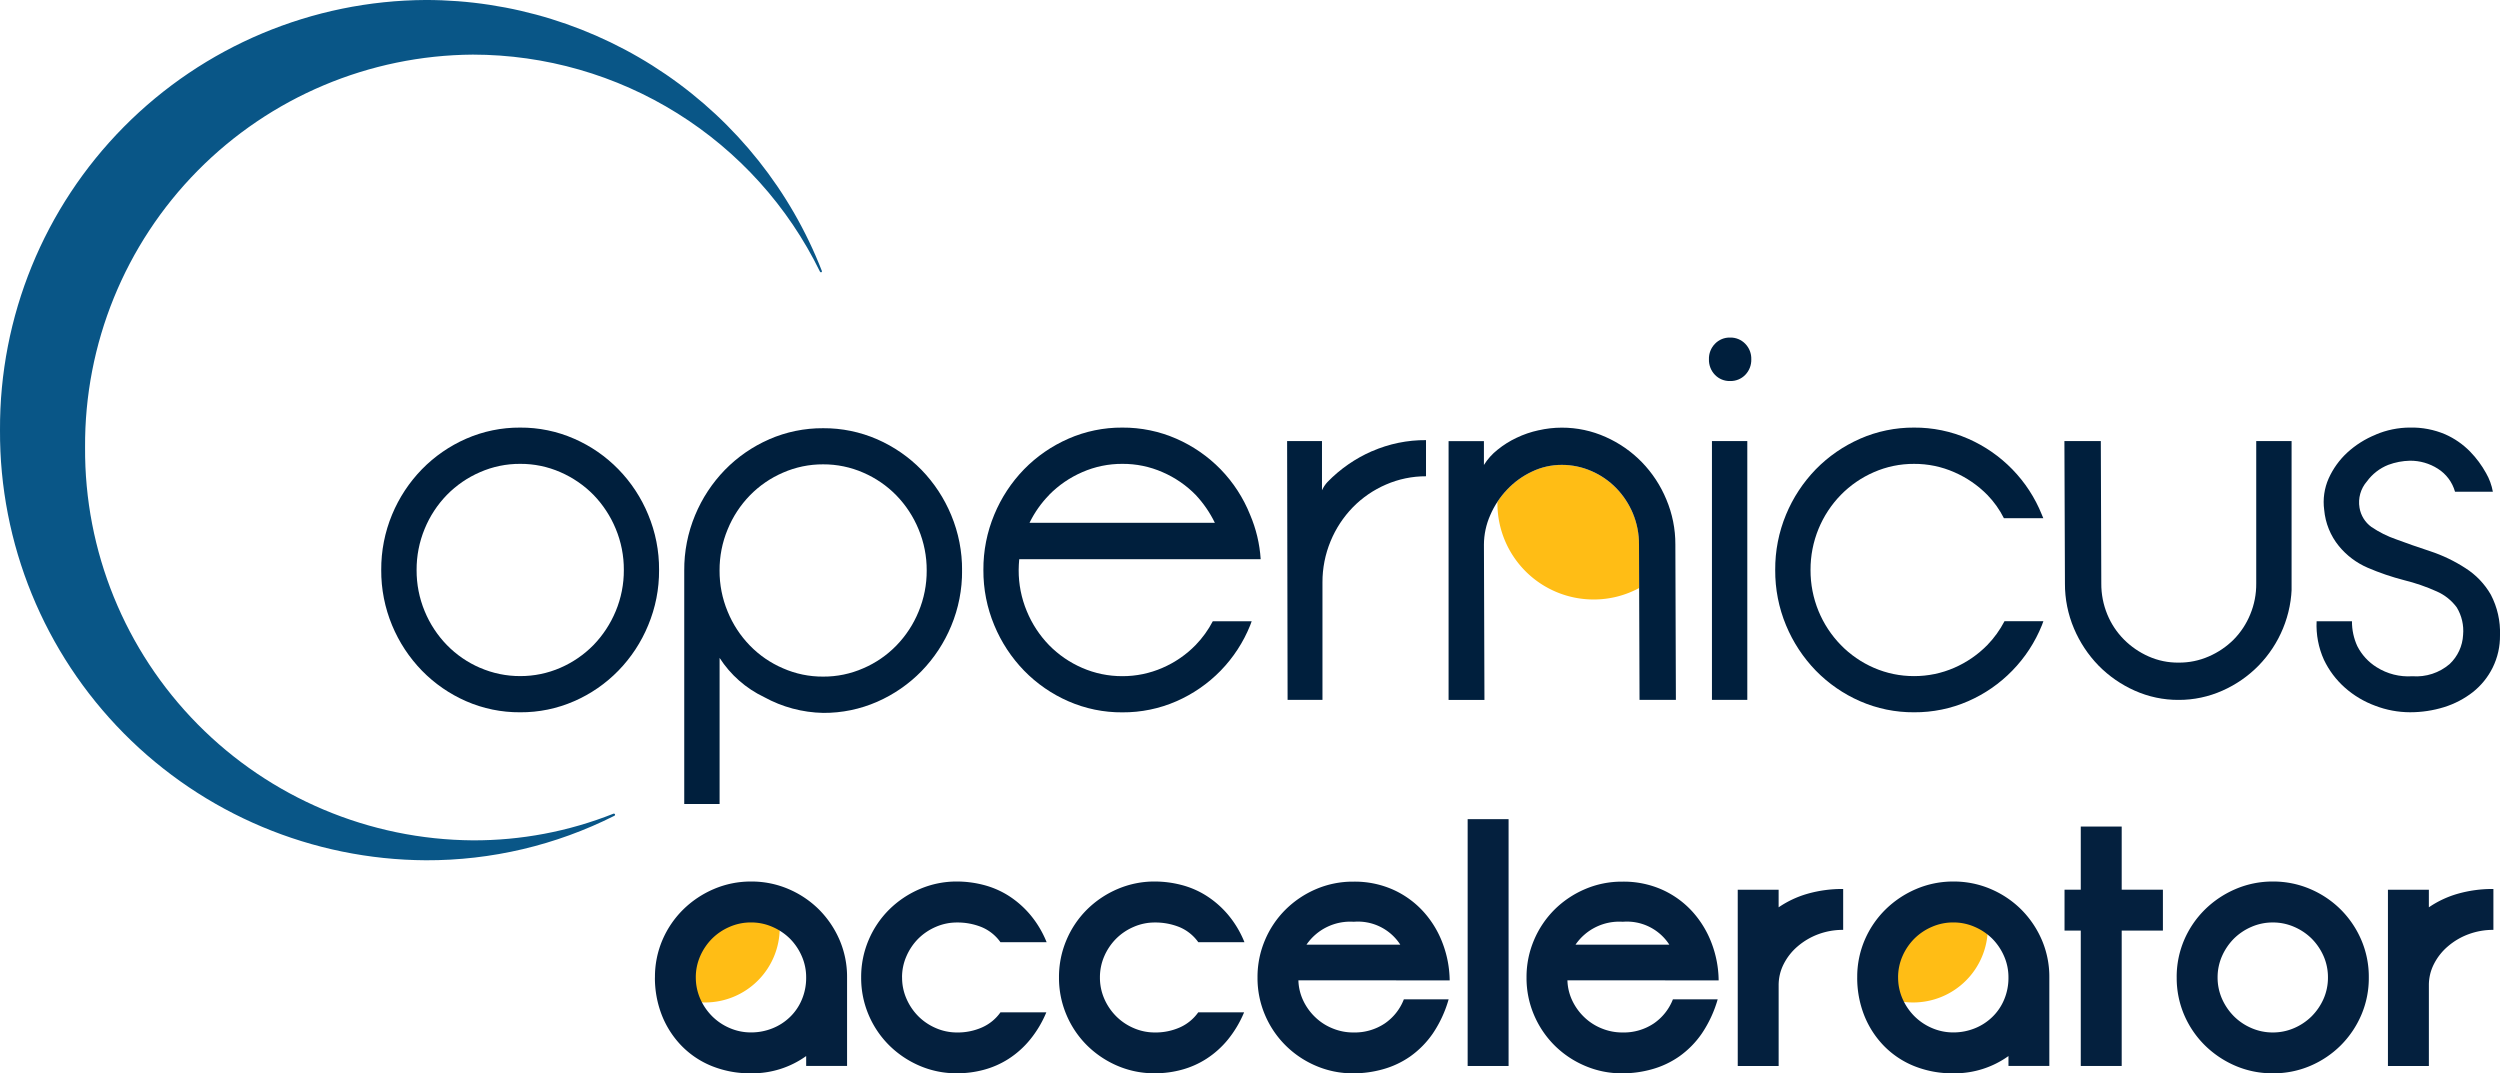
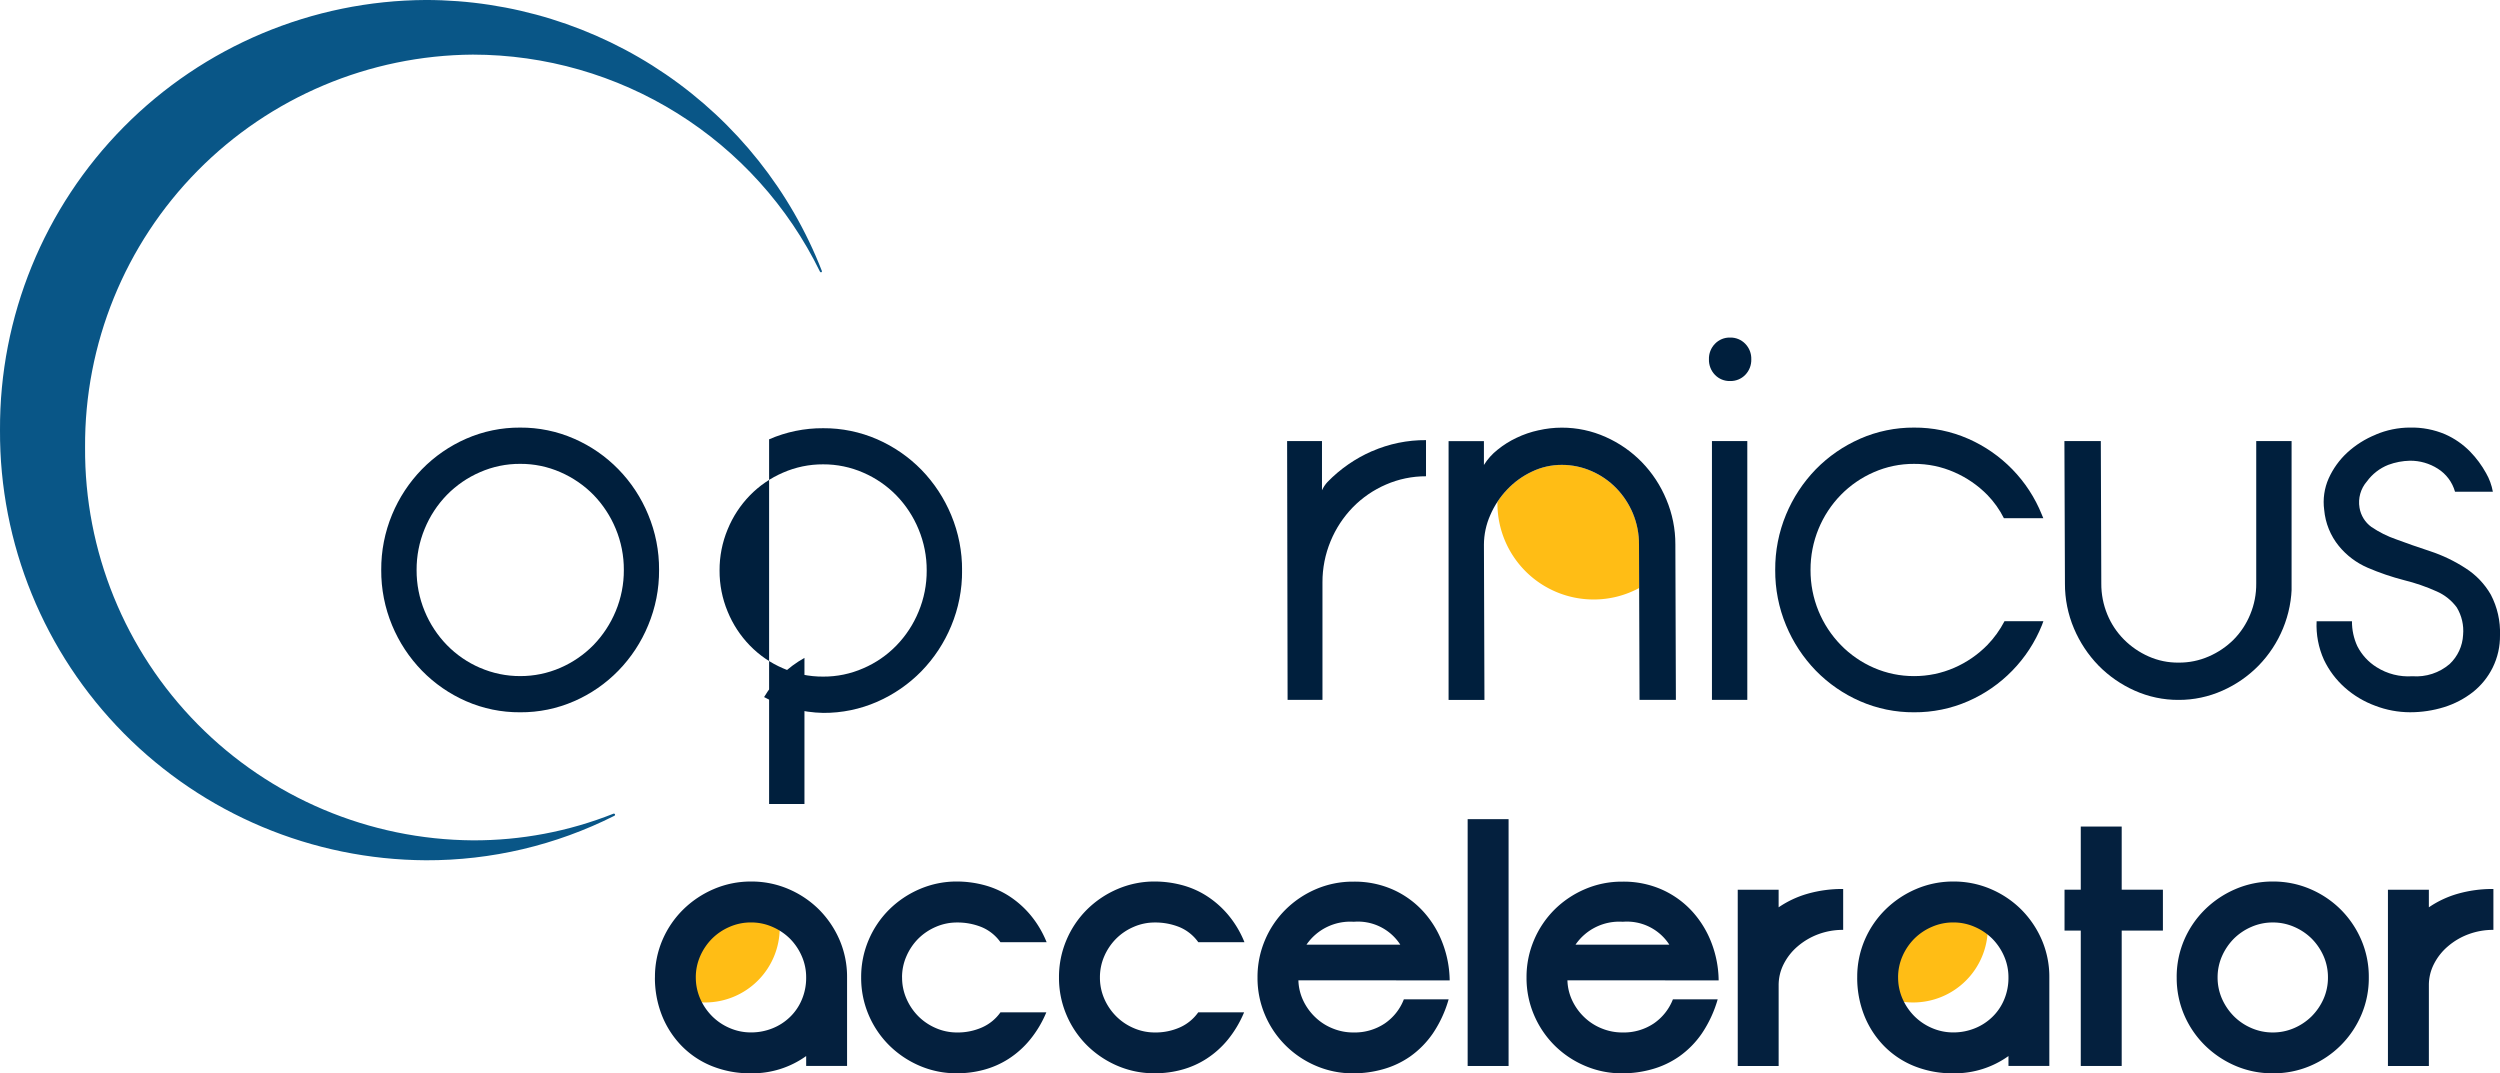
<svg xmlns="http://www.w3.org/2000/svg" xmlns:xlink="http://www.w3.org/1999/xlink" width="165.976" height="71.26" viewBox="0 0 165.976 71.26">
  <defs>
    <clipPath id="clip-path">
      <rect width="165.976" height="71.26" fill="none" />
    </clipPath>
    <clipPath id="clip-path-2">
      <path id="Path_13" data-name="Path 13" d="M-404.17,342.124a28.418,28.418,0,0,0,28.275,28.557,27.6,27.6,0,0,0,12.511-2.952.077.077,0,0,0,.04-.106.083.083,0,0,0-.106-.032,25.018,25.018,0,0,1-9.328,1.767,25.918,25.918,0,0,1-25.744-26.085,25.915,25.915,0,0,1,25.744-26.08,25.659,25.659,0,0,1,23.038,14.393s.037.08.1.056.029-.1.029-.1a28.24,28.24,0,0,0-26.284-17.976,28.417,28.417,0,0,0-28.275,28.557" transform="translate(404.17 -313.567)" fill="none" />
    </clipPath>
    <linearGradient id="linear-gradient" x1="19.702" y1="26.218" x2="19.751" y2="26.218" gradientUnits="objectBoundingBox">
      <stop offset="0" stop-color="#095687" />
      <stop offset="1" stop-color="#4d9ad5" />
    </linearGradient>
    <clipPath id="clip-path-3">
      <path id="Path_15" data-name="Path 15" d="M-388.1,340.182a6.872,6.872,0,0,1-2.2-1.512,7.111,7.111,0,0,1-1.477-2.251,7.048,7.048,0,0,1-.535-2.731,7.062,7.062,0,0,1,.535-2.733A7.082,7.082,0,0,1-390.3,328.7a6.911,6.911,0,0,1,2.2-1.509,6.53,6.53,0,0,1,2.667-.551,6.539,6.539,0,0,1,2.667.551,7,7,0,0,1,2.2,1.509,7.166,7.166,0,0,1,1.475,2.252,7.013,7.013,0,0,1,.538,2.733,7,7,0,0,1-.538,2.731,7.2,7.2,0,0,1-1.475,2.251,6.959,6.959,0,0,1-2.2,1.512,6.627,6.627,0,0,1-2.667.551,6.618,6.618,0,0,1-2.667-.551m-.923-15.208A9.356,9.356,0,0,0-391.959,327a9.566,9.566,0,0,0-1.98,3.007,9.425,9.425,0,0,0-.721,3.678,9.408,9.408,0,0,0,.721,3.673,9.579,9.579,0,0,0,1.98,3.01,9.311,9.311,0,0,0,2.933,2.028,8.8,8.8,0,0,0,3.59.737,8.785,8.785,0,0,0,3.585-.737,9.233,9.233,0,0,0,2.936-2.028,9.48,9.48,0,0,0,1.977-3.01,9.361,9.361,0,0,0,.724-3.673,9.378,9.378,0,0,0-.724-3.678A9.467,9.467,0,0,0-378.915,327a9.277,9.277,0,0,0-2.936-2.028,8.787,8.787,0,0,0-3.585-.74,8.8,8.8,0,0,0-3.59.74" transform="translate(394.66 -324.234)" fill="none" />
    </clipPath>
    <linearGradient id="linear-gradient-2" x1="56.941" y1="87.487" x2="57.086" y2="87.487" gradientUnits="objectBoundingBox">
      <stop offset="0" stop-color="#001f3d" />
      <stop offset="1" stop-color="#00408a" />
    </linearGradient>
    <clipPath id="clip-path-4">
-       <path id="Path_16" data-name="Path 16" d="M-380.544,340.19a6.77,6.77,0,0,1-2.2-1.512,7.028,7.028,0,0,1-1.474-2.252,6.988,6.988,0,0,1-.538-2.731,7.006,7.006,0,0,1,.538-2.731,7.056,7.056,0,0,1,1.474-2.252,6.853,6.853,0,0,1,2.2-1.512,6.552,6.552,0,0,1,2.664-.551,6.562,6.562,0,0,1,2.664.551,6.886,6.886,0,0,1,2.2,1.512,7.1,7.1,0,0,1,1.474,2.252,7.006,7.006,0,0,1,.538,2.731,6.987,6.987,0,0,1-.538,2.731,7.077,7.077,0,0,1-1.474,2.252,6.8,6.8,0,0,1-2.2,1.512,6.519,6.519,0,0,1-2.664.551,6.509,6.509,0,0,1-2.664-.551m-.923-15.2a9.314,9.314,0,0,0-2.933,2.025,9.589,9.589,0,0,0-1.98,3.01,9.382,9.382,0,0,0-.721,3.675V349.2h2.347v-9.7A7.2,7.2,0,0,0-381.8,342.1a8.484,8.484,0,0,0,3.923,1.051,8.8,8.8,0,0,0,3.588-.74,9.369,9.369,0,0,0,2.936-2.028,9.542,9.542,0,0,0,1.977-3.008,9.385,9.385,0,0,0,.721-3.678,9.381,9.381,0,0,0-.721-3.675,9.583,9.583,0,0,0-1.977-3.01,9.355,9.355,0,0,0-2.936-2.025,8.84,8.84,0,0,0-3.588-.737,8.839,8.839,0,0,0-3.588.737" transform="translate(387.102 -324.248)" fill="none" />
+       <path id="Path_16" data-name="Path 16" d="M-380.544,340.19a6.77,6.77,0,0,1-2.2-1.512,7.028,7.028,0,0,1-1.474-2.252,6.988,6.988,0,0,1-.538-2.731,7.006,7.006,0,0,1,.538-2.731,7.056,7.056,0,0,1,1.474-2.252,6.853,6.853,0,0,1,2.2-1.512,6.552,6.552,0,0,1,2.664-.551,6.562,6.562,0,0,1,2.664.551,6.886,6.886,0,0,1,2.2,1.512,7.1,7.1,0,0,1,1.474,2.252,7.006,7.006,0,0,1,.538,2.731,6.987,6.987,0,0,1-.538,2.731,7.077,7.077,0,0,1-1.474,2.252,6.8,6.8,0,0,1-2.2,1.512,6.519,6.519,0,0,1-2.664.551,6.509,6.509,0,0,1-2.664-.551m-.923-15.2V349.2h2.347v-9.7A7.2,7.2,0,0,0-381.8,342.1a8.484,8.484,0,0,0,3.923,1.051,8.8,8.8,0,0,0,3.588-.74,9.369,9.369,0,0,0,2.936-2.028,9.542,9.542,0,0,0,1.977-3.008,9.385,9.385,0,0,0,.721-3.678,9.381,9.381,0,0,0-.721-3.675,9.583,9.583,0,0,0-1.977-3.01,9.355,9.355,0,0,0-2.936-2.025,8.84,8.84,0,0,0-3.588-.737,8.839,8.839,0,0,0-3.588.737" transform="translate(387.102 -324.248)" fill="none" />
    </clipPath>
    <linearGradient id="linear-gradient-3" x1="55.859" y1="63.577" x2="56.003" y2="63.577" xlink:href="#linear-gradient-2" />
    <clipPath id="clip-path-5">
      <path id="Path_17" data-name="Path 17" d="M-375.277,328.7a6.969,6.969,0,0,1,2.2-1.509,6.538,6.538,0,0,1,2.667-.551,6.508,6.508,0,0,1,2.664.551,6.92,6.92,0,0,1,2.2,1.509,7.517,7.517,0,0,1,1.275,1.855h-12.307a7.093,7.093,0,0,1,1.307-1.855m1.275-3.729A9.336,9.336,0,0,0-376.938,327a9.558,9.558,0,0,0-1.977,3.007,9.378,9.378,0,0,0-.724,3.678,9.361,9.361,0,0,0,.724,3.673,9.571,9.571,0,0,0,1.977,3.01A9.291,9.291,0,0,0-374,342.4a8.778,8.778,0,0,0,3.588.737,8.818,8.818,0,0,0,3.59-.737,9.31,9.31,0,0,0,2.933-2.028,9.307,9.307,0,0,0,1.961-3.01l.1-.271h-2.582a6.74,6.74,0,0,1-1.142,1.581,6.881,6.881,0,0,1-2.2,1.512,6.6,6.6,0,0,1-2.664.551,6.627,6.627,0,0,1-2.667-.551,6.929,6.929,0,0,1-2.2-1.512,7.145,7.145,0,0,1-1.474-2.251,7,7,0,0,1-.54-2.731c0-.232.016-.471.037-.721h16.03a8.99,8.99,0,0,0-.705-2.957A9.294,9.294,0,0,0-363.891,327a9.355,9.355,0,0,0-2.933-2.028,8.82,8.82,0,0,0-3.59-.74,8.78,8.78,0,0,0-3.588.74" transform="translate(379.639 -324.234)" fill="none" />
    </clipPath>
    <linearGradient id="linear-gradient-4" x1="54.869" y1="87.487" x2="55.014" y2="87.487" xlink:href="#linear-gradient-2" />
    <clipPath id="clip-path-6">
      <path id="Path_18" data-name="Path 18" d="M-366.429,325.282a9.35,9.35,0,0,0-2.951,2.044,2.106,2.106,0,0,0-.367.551v-3.266h-2.315l.032,17.182h2.315v-7.8a7.082,7.082,0,0,1,.538-2.733,7.123,7.123,0,0,1,1.475-2.249,6.883,6.883,0,0,1,2.2-1.512,6.606,6.606,0,0,1,2.664-.551v-2.4a8.8,8.8,0,0,0-3.588.737" transform="translate(372.063 -324.545)" fill="none" />
    </clipPath>
    <linearGradient id="linear-gradient-5" x1="107.379" y1="97.353" x2="107.667" y2="97.353" xlink:href="#linear-gradient-2" />
    <clipPath id="clip-path-7">
      <path id="Path_19" data-name="Path 19" d="M-362.063,324.41a6.589,6.589,0,0,0-1.459.5,6.136,6.136,0,0,0-1.259.79,3.935,3.935,0,0,0-.908,1.014v-1.581h-2.347v17.182h2.382L-365.688,332a4.858,4.858,0,0,1,.421-1.959,5.78,5.78,0,0,1,1.123-1.7,5.464,5.464,0,0,1,1.645-1.187,4.533,4.533,0,0,1,1.977-.447,4.907,4.907,0,0,1,1.98.413,5.179,5.179,0,0,1,1.642,1.134,5.413,5.413,0,0,1,1.107,1.685,5.287,5.287,0,0,1,.4,2.063l.035,10.308h2.414L-352.979,332a7.621,7.621,0,0,0-.6-3,7.89,7.89,0,0,0-1.626-2.475,7.735,7.735,0,0,0-2.4-1.669,7.067,7.067,0,0,0-2.917-.62,6.882,6.882,0,0,0-1.541.176" transform="translate(368.035 -324.234)" fill="none" />
    </clipPath>
    <linearGradient id="linear-gradient-6" x1="64.897" y1="92.177" x2="65.074" y2="92.177" xlink:href="#linear-gradient-2" />
    <clipPath id="clip-path-8">
      <path id="Path_20" data-name="Path 20" d="M-361.339,346.042h2.347V328.86h-2.347Zm.2-23.642a1.415,1.415,0,0,0-.4,1.033,1.426,1.426,0,0,0,.4,1.03,1.342,1.342,0,0,0,1.006.41,1.35,1.35,0,0,0,1.006-.41,1.424,1.424,0,0,0,.4-1.03,1.413,1.413,0,0,0-.4-1.033,1.353,1.353,0,0,0-1.006-.413,1.344,1.344,0,0,0-1.006.413" transform="translate(361.541 -321.988)" fill="none" />
    </clipPath>
    <linearGradient id="linear-gradient-7" x1="341.402" y1="66.538" x2="342.346" y2="66.538" xlink:href="#linear-gradient-2" />
    <clipPath id="clip-path-9">
      <path id="Path_21" data-name="Path 21" d="M-354.255,324.974A9.364,9.364,0,0,0-357.191,327a9.6,9.6,0,0,0-1.977,3.007,9.422,9.422,0,0,0-.719,3.678,9.4,9.4,0,0,0,.719,3.673,9.612,9.612,0,0,0,1.977,3.01,9.318,9.318,0,0,0,2.936,2.028,8.809,8.809,0,0,0,3.59.737,8.805,8.805,0,0,0,3.588-.737,9.239,9.239,0,0,0,2.93-2.028,9.269,9.269,0,0,0,1.964-3.01l.1-.271h-2.582a6.735,6.735,0,0,1-1.139,1.581,6.971,6.971,0,0,1-2.2,1.512,6.615,6.615,0,0,1-2.664.551,6.639,6.639,0,0,1-2.669-.551,6.89,6.89,0,0,1-2.193-1.512,7.117,7.117,0,0,1-1.48-2.251,7.094,7.094,0,0,1-.532-2.731,7.107,7.107,0,0,1,.532-2.733,7.087,7.087,0,0,1,1.48-2.252,6.929,6.929,0,0,1,2.193-1.509,6.551,6.551,0,0,1,2.669-.551,6.527,6.527,0,0,1,2.664.551,7.01,7.01,0,0,1,2.2,1.509,6.213,6.213,0,0,1,1.1,1.546h2.616l-.1-.24A9.256,9.256,0,0,0-344.147,327a9.283,9.283,0,0,0-2.93-2.028,8.808,8.808,0,0,0-3.588-.74,8.811,8.811,0,0,0-3.59.74" transform="translate(359.887 -324.234)" fill="none" />
    </clipPath>
    <linearGradient id="linear-gradient-8" x1="53.795" y1="87.487" x2="53.944" y2="87.487" xlink:href="#linear-gradient-2" />
    <clipPath id="clip-path-10">
      <path id="Path_22" data-name="Path 22" d="M-339.933,324.57v9.451a5.207,5.207,0,0,1-.4,2.06,5.147,5.147,0,0,1-1.1,1.669,5.334,5.334,0,0,1-1.645,1.115,4.872,4.872,0,0,1-2.012.412,4.76,4.76,0,0,1-1.993-.412,5.377,5.377,0,0,1-1.626-1.115,5.116,5.116,0,0,1-1.11-1.669,5.3,5.3,0,0,1-.4-2.06v-.035l-.032-9.416h-2.417l.035,9.416v.035a7.577,7.577,0,0,0,.6,2.991,8.02,8.02,0,0,0,1.626,2.457,7.834,7.834,0,0,0,2.4,1.666,7.058,7.058,0,0,0,2.917.618,7.079,7.079,0,0,0,2.92-.618,7.759,7.759,0,0,0,2.4-1.666,7.751,7.751,0,0,0,1.613-2.457,7.7,7.7,0,0,0,.583-2.991V324.57Z" transform="translate(352.676 -324.57)" fill="none" />
    </clipPath>
    <linearGradient id="linear-gradient-9" x1="62.2" y1="97.795" x2="62.377" y2="97.795" xlink:href="#linear-gradient-2" />
    <clipPath id="clip-path-11">
      <path id="Path_23" data-name="Path 23" d="M-342.455,324.7a6.278,6.278,0,0,0-1.9,1.2,5.3,5.3,0,0,0-1.222,1.7,3.87,3.87,0,0,0-.3,2.095,4.42,4.42,0,0,0,.974,2.4,5.058,5.058,0,0,0,1.911,1.44,16.551,16.551,0,0,0,2.414.825,12.629,12.629,0,0,1,2.182.753,3.271,3.271,0,0,1,1.323,1.062,3,3,0,0,1,.418,1.818,2.854,2.854,0,0,1-.894,1.938,3.407,3.407,0,0,1-2.473.809,3.944,3.944,0,0,1-2.374-.6,3.536,3.536,0,0,1-1.283-1.4,3.877,3.877,0,0,1-.354-1.65h-2.347a5.555,5.555,0,0,0,.487,2.56A5.8,5.8,0,0,0-344.5,341.5a6.321,6.321,0,0,0,2.012,1.2,6.48,6.48,0,0,0,2.31.431,7.582,7.582,0,0,0,2.265-.341,5.992,5.992,0,0,0,1.911-1,4.777,4.777,0,0,0,1.307-1.615,4.727,4.727,0,0,0,.49-2.167,5.389,5.389,0,0,0-.607-2.68,5.077,5.077,0,0,0-1.69-1.767,10.186,10.186,0,0,0-2.334-1.12q-1.238-.407-2.262-.79a6.989,6.989,0,0,1-1.645-.823,1.97,1.97,0,0,1-.788-1.272,2.117,2.117,0,0,1,.49-1.751,3.228,3.228,0,0,1,1.421-1.1,4.391,4.391,0,0,1,1.443-.274,3.389,3.389,0,0,1,1.847.532,2.65,2.65,0,0,1,1.139,1.528h2.512a3.838,3.838,0,0,0-.45-1.235,6.661,6.661,0,0,0-1.057-1.427,5.319,5.319,0,0,0-1.661-1.152,5.655,5.655,0,0,0-2.331-.447,5.855,5.855,0,0,0-2.278.466" transform="translate(346.383 -324.234)" fill="none" />
    </clipPath>
    <linearGradient id="linear-gradient-10" x1="75.581" y1="87.488" x2="75.8" y2="87.488" xlink:href="#linear-gradient-2" />
  </defs>
  <g id="Copernicus_logo" data-name="Copernicus logo" clip-path="url(#clip-path)">
    <g id="Group_21" data-name="Group 21">
      <path id="Path_1" data-name="Path 1" d="M-387.146,338.475a4.117,4.117,0,0,1,.86-1.307,3.959,3.959,0,0,1,1.277-.881,3.784,3.784,0,0,1,1.536-.322,3.532,3.532,0,0,1,1.536.349,4.287,4.287,0,0,1,1.278.921,4.675,4.675,0,0,1,.5.633v.082a4.958,4.958,0,0,1-4.958,4.958,4.955,4.955,0,0,1-2.35-.591l.008-2.241a4.123,4.123,0,0,1,.311-1.6" transform="translate(431.925 -276.354)" fill="#ffbd15" />
      <path id="Path_2" data-name="Path 2" d="M-357.01,338.475a4.16,4.16,0,0,1,.86-1.307,3.989,3.989,0,0,1,1.277-.881,3.784,3.784,0,0,1,1.536-.322,3.523,3.523,0,0,1,1.536.349,4.252,4.252,0,0,1,1.278.921,4.46,4.46,0,0,1,.5.633v.082a4.958,4.958,0,0,1-4.958,4.958,4.955,4.955,0,0,1-2.35-.591l.008-2.241a4.124,4.124,0,0,1,.311-1.6" transform="translate(481.994 -276.354)" fill="#ffbd15" />
      <path id="Path_3" data-name="Path 3" d="M-387.832,341.926a6.206,6.206,0,0,1,.5-2.494,6.352,6.352,0,0,1,1.371-2.012,6.559,6.559,0,0,1,2.023-1.357,6.2,6.2,0,0,1,2.494-.506,6.2,6.2,0,0,1,2.494.506,6.447,6.447,0,0,1,2.012,1.357,6.5,6.5,0,0,1,1.36,2.012,6.2,6.2,0,0,1,.5,2.494V347.8h-2.715v-.657a6.133,6.133,0,0,1-3.652,1.147,6.789,6.789,0,0,1-2.632-.49,5.87,5.87,0,0,1-2.012-1.36,6.144,6.144,0,0,1-1.291-2.023,6.774,6.774,0,0,1-.455-2.494m2.715,0a3.506,3.506,0,0,0,.293,1.416,3.8,3.8,0,0,0,.788,1.158,3.689,3.689,0,0,0,1.163.785,3.518,3.518,0,0,0,1.421.293,3.78,3.78,0,0,0,1.418-.269,3.555,3.555,0,0,0,1.176-.761,3.43,3.43,0,0,0,.785-1.16,3.689,3.689,0,0,0,.282-1.461,3.457,3.457,0,0,0-.293-1.416,3.8,3.8,0,0,0-.785-1.16,3.776,3.776,0,0,0-1.166-.782,3.507,3.507,0,0,0-1.418-.293,3.521,3.521,0,0,0-1.421.293,3.732,3.732,0,0,0-1.163.782,3.812,3.812,0,0,0-.788,1.16,3.506,3.506,0,0,0-.293,1.416" transform="translate(431.315 -277.032)" fill="#04203e" />
      <path id="Path_4" data-name="Path 4" d="M-379.971,341.926a3.461,3.461,0,0,0,.293,1.416,3.781,3.781,0,0,0,.783,1.158,3.705,3.705,0,0,0,1.16.785,3.5,3.5,0,0,0,1.416.293,3.968,3.968,0,0,0,1.661-.338,2.96,2.96,0,0,0,1.219-1h3.045a7.263,7.263,0,0,1-1.091,1.826,6.116,6.116,0,0,1-1.416,1.264,5.835,5.835,0,0,1-1.637.724,6.771,6.771,0,0,1-1.781.234,6.184,6.184,0,0,1-2.491-.5,6.507,6.507,0,0,1-2.018-1.357,6.324,6.324,0,0,1-1.36-2.012,6.248,6.248,0,0,1-.5-2.494,6.248,6.248,0,0,1,.5-2.494,6.322,6.322,0,0,1,1.36-2.012,6.5,6.5,0,0,1,2.018-1.357,6.185,6.185,0,0,1,2.491-.506,7.02,7.02,0,0,1,1.743.224,5.841,5.841,0,0,1,1.663.713,6.341,6.341,0,0,1,1.437,1.254,6.744,6.744,0,0,1,1.1,1.836h-3.066a2.9,2.9,0,0,0-1.264-1.006,4.266,4.266,0,0,0-1.616-.3,3.5,3.5,0,0,0-1.416.293,3.749,3.749,0,0,0-1.16.782,3.8,3.8,0,0,0-.783,1.16,3.461,3.461,0,0,0-.293,1.416" transform="translate(439.861 -277.032)" fill="#04203e" />
      <path id="Path_5" data-name="Path 5" d="M-375.036,341.926a3.5,3.5,0,0,0,.29,1.416,3.783,3.783,0,0,0,.785,1.158,3.676,3.676,0,0,0,1.16.785,3.489,3.489,0,0,0,1.413.293,3.972,3.972,0,0,0,1.663-.338,2.97,2.97,0,0,0,1.216-1h3.045a7.338,7.338,0,0,1-1.089,1.826,6.121,6.121,0,0,1-1.419,1.264,5.834,5.834,0,0,1-1.637.724,6.742,6.742,0,0,1-1.78.234,6.184,6.184,0,0,1-2.491-.5,6.5,6.5,0,0,1-2.017-1.357,6.315,6.315,0,0,1-1.357-2.012,6.248,6.248,0,0,1-.5-2.494,6.247,6.247,0,0,1,.5-2.494,6.314,6.314,0,0,1,1.357-2.012,6.5,6.5,0,0,1,2.017-1.357,6.185,6.185,0,0,1,2.491-.506,7.041,7.041,0,0,1,1.746.224,5.794,5.794,0,0,1,1.661.713,6.353,6.353,0,0,1,1.44,1.254,6.74,6.74,0,0,1,1.1,1.836h-3.066a2.909,2.909,0,0,0-1.262-1.006,4.27,4.27,0,0,0-1.618-.3,3.491,3.491,0,0,0-1.413.293,3.719,3.719,0,0,0-1.16.782,3.8,3.8,0,0,0-.785,1.16,3.5,3.5,0,0,0-.29,1.416" transform="translate(448.061 -277.032)" fill="#04203e" />
      <path id="Path_6" data-name="Path 6" d="M-370.085,342.113a3.362,3.362,0,0,0,.327,1.357,3.707,3.707,0,0,0,.8,1.1,3.555,3.555,0,0,0,1.147.737,3.556,3.556,0,0,0,1.379.269,3.591,3.591,0,0,0,2.084-.6,3.441,3.441,0,0,0,1.264-1.6h2.973a7.9,7.9,0,0,1-1.051,2.27,6.146,6.146,0,0,1-1.5,1.522,5.928,5.928,0,0,1-1.815.852,7.221,7.221,0,0,1-1.954.269,6.184,6.184,0,0,1-2.491-.5,6.411,6.411,0,0,1-2.017-1.357,6.32,6.32,0,0,1-1.36-2.012,6.228,6.228,0,0,1-.5-2.494,6.224,6.224,0,0,1,.5-2.491,6.3,6.3,0,0,1,1.36-2.015,6.5,6.5,0,0,1,2.017-1.357,6.183,6.183,0,0,1,2.491-.5,6.25,6.25,0,0,1,2.646.538,6.085,6.085,0,0,1,1.988,1.44,6.562,6.562,0,0,1,1.277,2.084,7.19,7.19,0,0,1,.479,2.494Zm6.765-2.366a3.343,3.343,0,0,0-3.09-1.52,3.519,3.519,0,0,0-3.138,1.52Z" transform="translate(456.286 -277.03)" fill="#04203e" />
      <rect id="Rectangle_1" data-name="Rectangle 1" width="2.717" height="16.387" transform="translate(97.438 54.384)" fill="#04203e" />
      <path id="Path_7" data-name="Path 7" d="M-363.374,342.113a3.362,3.362,0,0,0,.327,1.357,3.745,3.745,0,0,0,.8,1.1,3.585,3.585,0,0,0,1.147.737,3.569,3.569,0,0,0,1.381.269,3.577,3.577,0,0,0,2.081-.6,3.464,3.464,0,0,0,1.267-1.6h2.973a7.973,7.973,0,0,1-1.054,2.27,6.09,6.09,0,0,1-1.5,1.522,5.927,5.927,0,0,1-1.815.852,7.221,7.221,0,0,1-1.954.269,6.175,6.175,0,0,1-2.491-.5,6.4,6.4,0,0,1-2.02-1.357,6.359,6.359,0,0,1-1.357-2.012,6.231,6.231,0,0,1-.5-2.494,6.227,6.227,0,0,1,.5-2.491,6.34,6.34,0,0,1,1.357-2.015,6.484,6.484,0,0,1,2.02-1.357,6.174,6.174,0,0,1,2.491-.5,6.266,6.266,0,0,1,2.646.538,6.083,6.083,0,0,1,1.988,1.44,6.612,6.612,0,0,1,1.277,2.084,7.185,7.185,0,0,1,.476,2.494Zm6.765-2.366a3.345,3.345,0,0,0-3.09-1.52,3.516,3.516,0,0,0-3.138,1.52Z" transform="translate(467.436 -277.03)" fill="#04203e" />
      <path id="Path_8" data-name="Path 8" d="M-360.822,335.791h2.715v1.169a6.631,6.631,0,0,1,1.919-.9,8.4,8.4,0,0,1,2.366-.317v2.715a4.659,4.659,0,0,0-1.663.293,4.53,4.53,0,0,0-1.357.8,3.773,3.773,0,0,0-.926,1.171,3.064,3.064,0,0,0-.338,1.413v5.36h-2.715Z" transform="translate(476.191 -276.723)" fill="#04203e" />
      <path id="Path_9" data-name="Path 9" d="M-357.841,341.926a6.2,6.2,0,0,1,.5-2.494,6.349,6.349,0,0,1,1.371-2.012,6.559,6.559,0,0,1,2.023-1.357,6.2,6.2,0,0,1,2.494-.506,6.2,6.2,0,0,1,2.494.506,6.446,6.446,0,0,1,2.012,1.357,6.5,6.5,0,0,1,1.36,2.012,6.2,6.2,0,0,1,.5,2.494V347.8H-347.8v-.657a6.133,6.133,0,0,1-3.652,1.147,6.789,6.789,0,0,1-2.632-.49,5.871,5.871,0,0,1-2.012-1.36,6.146,6.146,0,0,1-1.291-2.023,6.773,6.773,0,0,1-.455-2.494m2.715,0a3.5,3.5,0,0,0,.293,1.416,3.794,3.794,0,0,0,.788,1.158,3.688,3.688,0,0,0,1.163.785,3.518,3.518,0,0,0,1.421.293,3.78,3.78,0,0,0,1.418-.269,3.556,3.556,0,0,0,1.176-.761,3.43,3.43,0,0,0,.785-1.16,3.687,3.687,0,0,0,.282-1.461,3.458,3.458,0,0,0-.293-1.416,3.8,3.8,0,0,0-.785-1.16,3.774,3.774,0,0,0-1.166-.782,3.507,3.507,0,0,0-1.418-.293,3.52,3.52,0,0,0-1.421.293,3.732,3.732,0,0,0-1.163.782,3.809,3.809,0,0,0-.788,1.16,3.5,3.5,0,0,0-.293,1.416" transform="translate(481.143 -277.032)" fill="#04203e" />
      <path id="Path_10" data-name="Path 10" d="M-352.67,341.092v-2.715h1.078v-4.192h2.717v4.192h2.736v2.715h-2.736v8.988h-2.717v-8.988Z" transform="translate(489.735 -279.31)" fill="#04203e" />
      <path id="Path_11" data-name="Path 11" d="M-349.872,341.926a6.206,6.206,0,0,1,.5-2.494A6.351,6.351,0,0,1-348,337.42a6.559,6.559,0,0,1,2.023-1.357,6.2,6.2,0,0,1,2.494-.506,6.2,6.2,0,0,1,2.494.506,6.447,6.447,0,0,1,2.012,1.357,6.454,6.454,0,0,1,1.36,2.012,6.2,6.2,0,0,1,.5,2.494,6.2,6.2,0,0,1-.5,2.494,6.456,6.456,0,0,1-1.36,2.012,6.449,6.449,0,0,1-2.012,1.357,6.2,6.2,0,0,1-2.494.5,6.2,6.2,0,0,1-2.494-.5A6.561,6.561,0,0,1-348,346.432a6.353,6.353,0,0,1-1.371-2.012,6.206,6.206,0,0,1-.5-2.494m2.715,0a3.5,3.5,0,0,0,.293,1.416,3.841,3.841,0,0,0,.788,1.158,3.719,3.719,0,0,0,1.163.785,3.518,3.518,0,0,0,1.421.293,3.526,3.526,0,0,0,1.421-.293,3.748,3.748,0,0,0,1.163-.785,3.841,3.841,0,0,0,.788-1.158,3.5,3.5,0,0,0,.29-1.416,3.5,3.5,0,0,0-.29-1.416,3.856,3.856,0,0,0-.788-1.16,3.793,3.793,0,0,0-1.163-.782,3.529,3.529,0,0,0-1.421-.293,3.52,3.52,0,0,0-1.421.293,3.763,3.763,0,0,0-1.163.782,3.857,3.857,0,0,0-.788,1.16,3.5,3.5,0,0,0-.293,1.416" transform="translate(494.383 -277.032)" fill="#04203e" />
      <path id="Path_12" data-name="Path 12" d="M-344.6,335.791h2.717v1.169a6.6,6.6,0,0,1,1.919-.9,8.4,8.4,0,0,1,2.366-.317v2.715a4.659,4.659,0,0,0-1.663.293,4.466,4.466,0,0,0-1.357.8,3.773,3.773,0,0,0-.926,1.171,3.064,3.064,0,0,0-.338,1.413v5.36H-344.6Z" transform="translate(503.136 -276.723)" fill="#04203e" />
      <g id="Group_2" data-name="Group 2">
        <g id="Group_1" data-name="Group 1" clip-path="url(#clip-path-2)">
          <rect id="Rectangle_2" data-name="Rectangle 2" width="54.597" height="57.115" transform="translate(0 0)" fill="url(#linear-gradient)" />
        </g>
      </g>
      <path id="Path_14" data-name="Path 14" d="M-357.818,328.395a5.418,5.418,0,0,0-1.107-1.685,5.225,5.225,0,0,0-1.642-1.134,4.907,4.907,0,0,0-1.978-.413,4.545,4.545,0,0,0-1.98.447,5.5,5.5,0,0,0-1.645,1.184,5.988,5.988,0,0,0-.647.82v.1a6.383,6.383,0,0,0,6.385,6.385,6.33,6.33,0,0,0,3.023-.761l-.008-2.888a5.277,5.277,0,0,0-.4-2.06" transform="translate(466.232 -294.299)" fill="#ffbd15" />
      <g id="Group_4" data-name="Group 4" transform="translate(25.31 28.39)">
        <g id="Group_3" data-name="Group 3" clip-path="url(#clip-path-3)">
          <rect id="Rectangle_3" data-name="Rectangle 3" width="18.447" height="18.902" transform="translate(0)" fill="url(#linear-gradient-2)" />
        </g>
      </g>
      <g id="Group_6" data-name="Group 6" transform="translate(45.426 28.427)">
        <g id="Group_5" data-name="Group 5" clip-path="url(#clip-path-4)">
          <rect id="Rectangle_4" data-name="Rectangle 4" width="18.444" height="24.957" fill="url(#linear-gradient-3)" />
        </g>
      </g>
      <g id="Group_8" data-name="Group 8" transform="translate(65.288 28.39)">
        <g id="Group_7" data-name="Group 7" clip-path="url(#clip-path-5)">
-           <rect id="Rectangle_5" data-name="Rectangle 5" width="18.415" height="18.902" fill="url(#linear-gradient-4)" />
-         </g>
+           </g>
      </g>
      <g id="Group_10" data-name="Group 10" transform="translate(85.451 29.217)">
        <g id="Group_9" data-name="Group 9" clip-path="url(#clip-path-6)">
          <rect id="Rectangle_6" data-name="Rectangle 6" width="9.222" height="17.249" transform="translate(0 0)" fill="url(#linear-gradient-5)" />
        </g>
      </g>
      <g id="Group_12" data-name="Group 12" transform="translate(96.172 28.39)">
        <g id="Group_11" data-name="Group 11" clip-path="url(#clip-path-7)">
          <rect id="Rectangle_7" data-name="Rectangle 7" width="15.093" height="18.077" fill="url(#linear-gradient-6)" />
        </g>
      </g>
      <g id="Group_14" data-name="Group 14" transform="translate(113.455 22.412)">
        <g id="Group_13" data-name="Group 13" clip-path="url(#clip-path-8)">
          <rect id="Rectangle_8" data-name="Rectangle 8" width="2.818" height="24.054" transform="translate(0 0)" fill="url(#linear-gradient-7)" />
        </g>
      </g>
      <g id="Group_16" data-name="Group 16" transform="translate(117.857 28.39)">
        <g id="Group_15" data-name="Group 15" clip-path="url(#clip-path-9)">
          <rect id="Rectangle_9" data-name="Rectangle 9" width="17.805" height="18.902" fill="url(#linear-gradient-8)" />
        </g>
      </g>
      <g id="Group_18" data-name="Group 18" transform="translate(137.049 29.284)">
        <g id="Group_17" data-name="Group 17" clip-path="url(#clip-path-10)">
          <rect id="Rectangle_10" data-name="Rectangle 10" width="15.09" height="17.182" transform="translate(0)" fill="url(#linear-gradient-9)" />
        </g>
      </g>
      <g id="Group_20" data-name="Group 20" transform="translate(153.798 28.39)">
        <g id="Group_19" data-name="Group 19" clip-path="url(#clip-path-11)">
          <rect id="Rectangle_11" data-name="Rectangle 11" width="12.197" height="18.902" transform="translate(-0.019)" fill="url(#linear-gradient-10)" />
        </g>
      </g>
    </g>
  </g>
</svg>